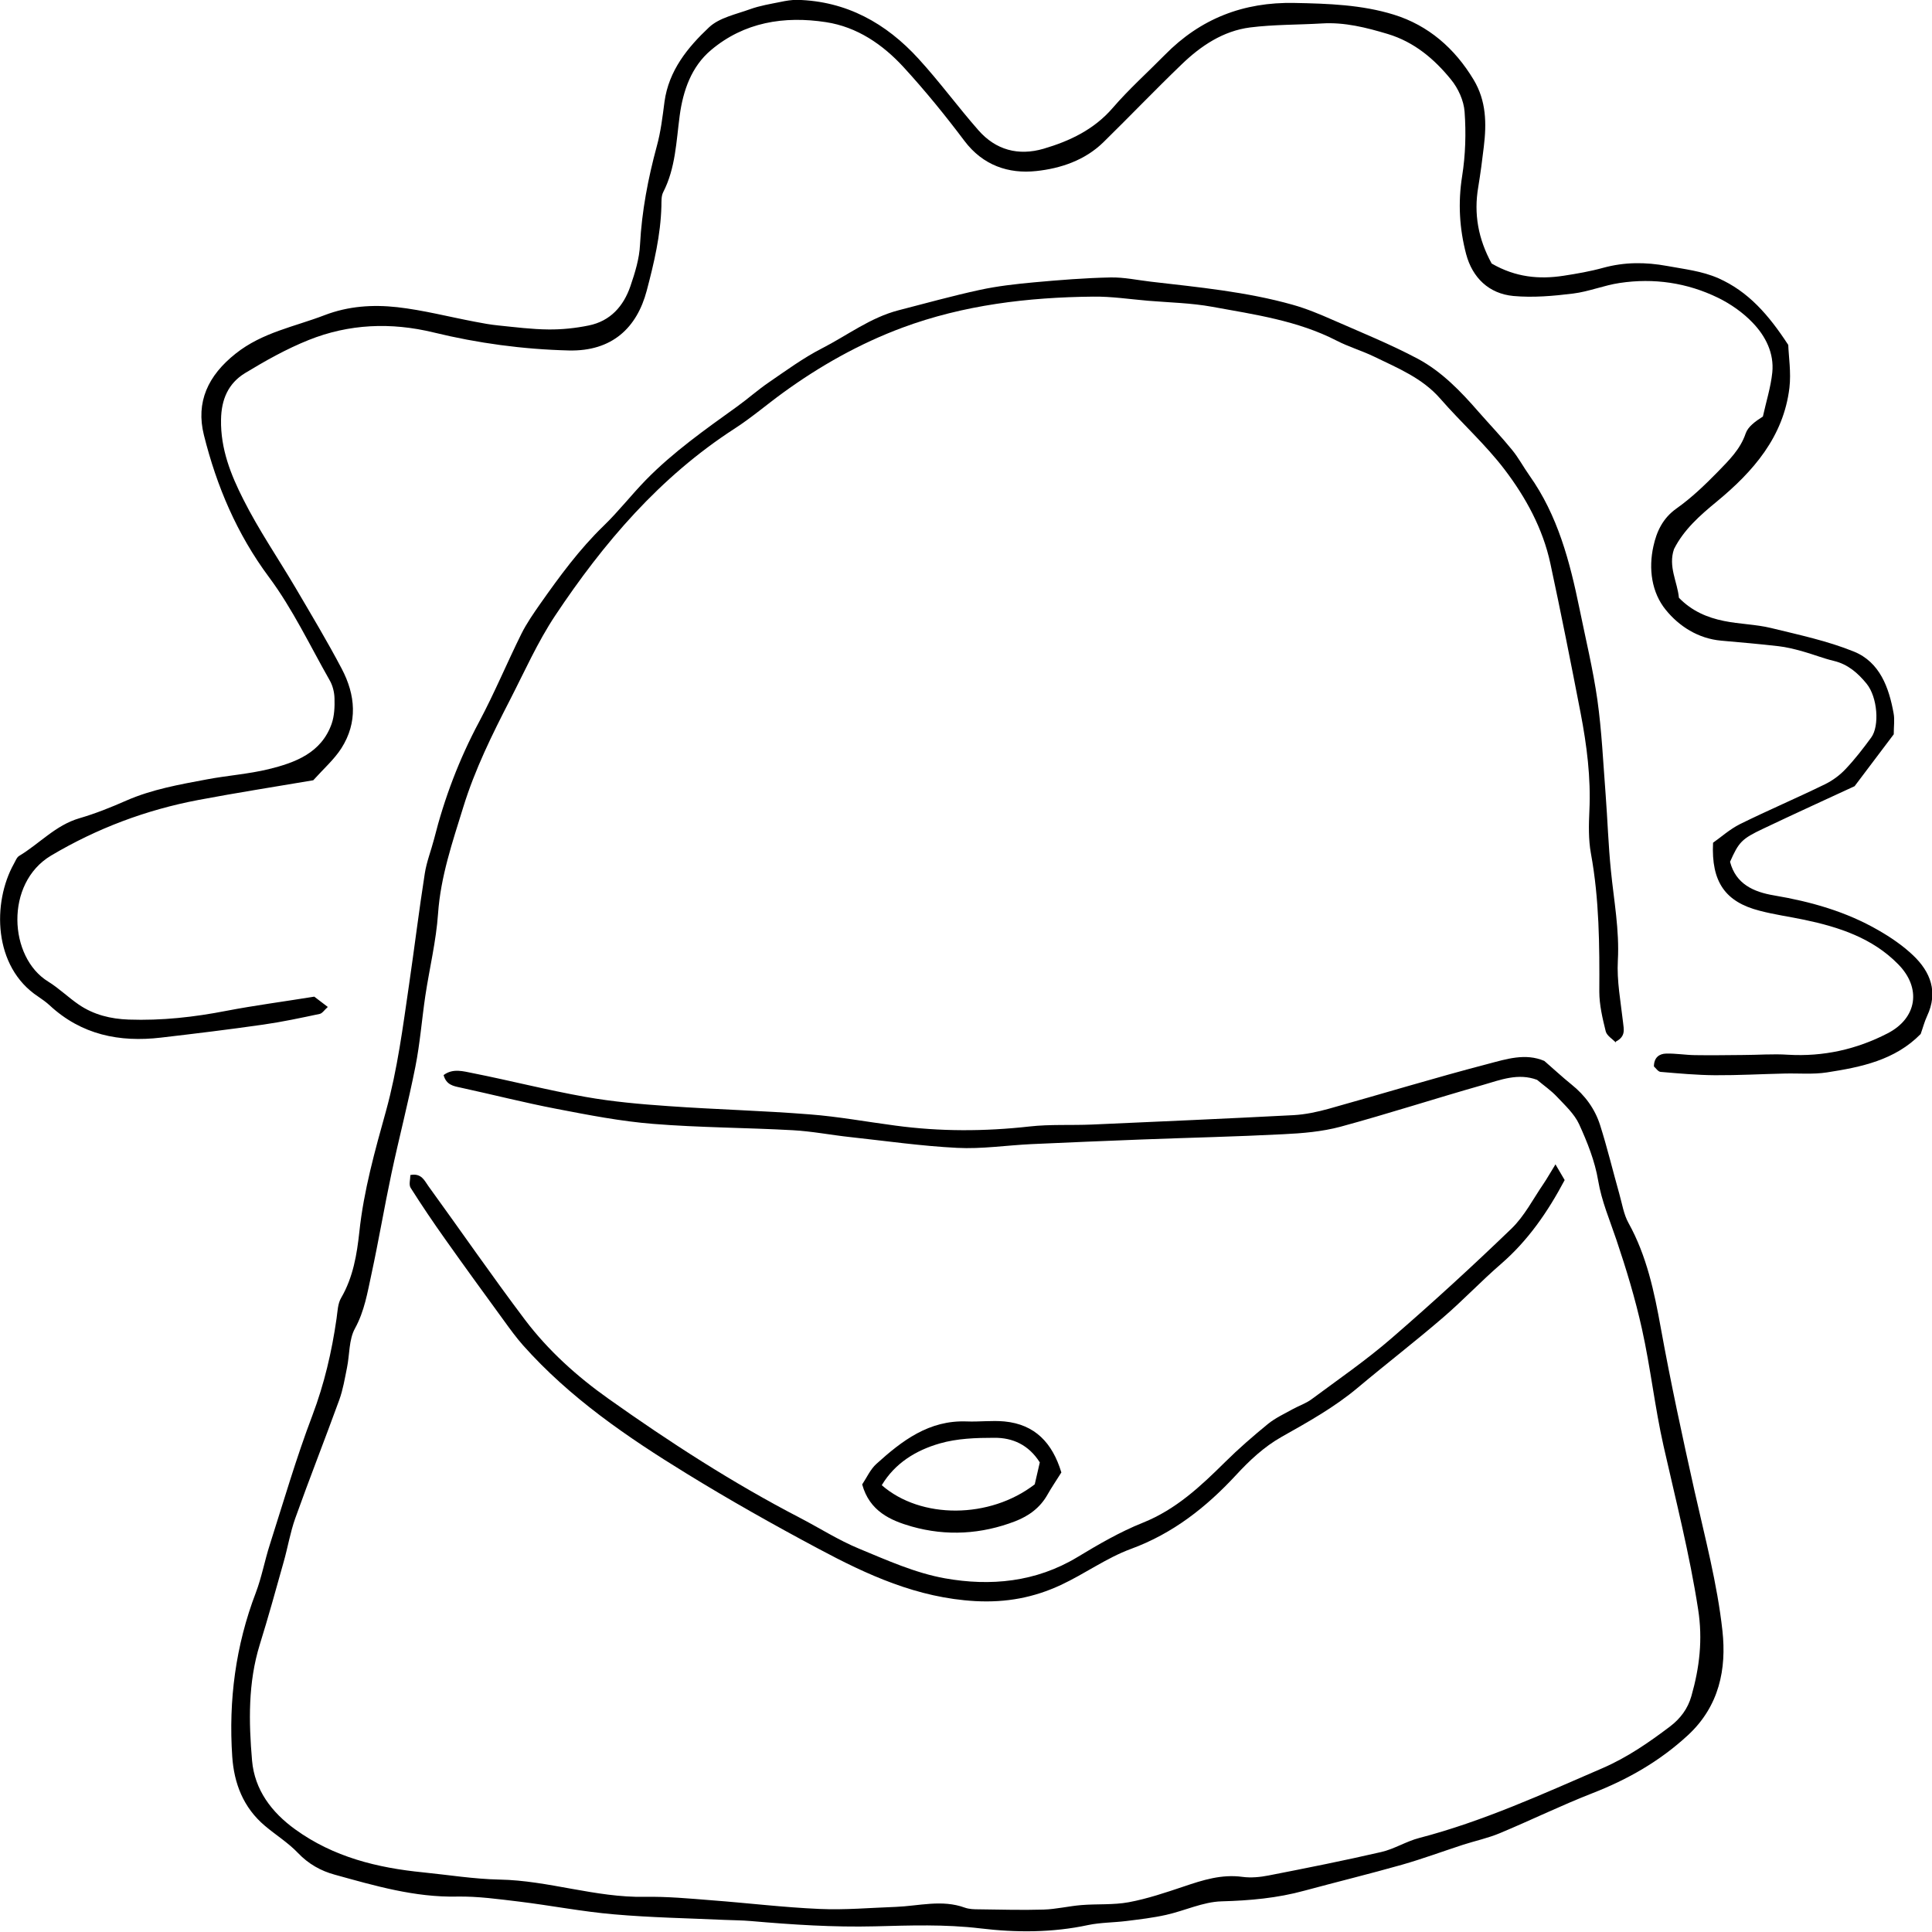
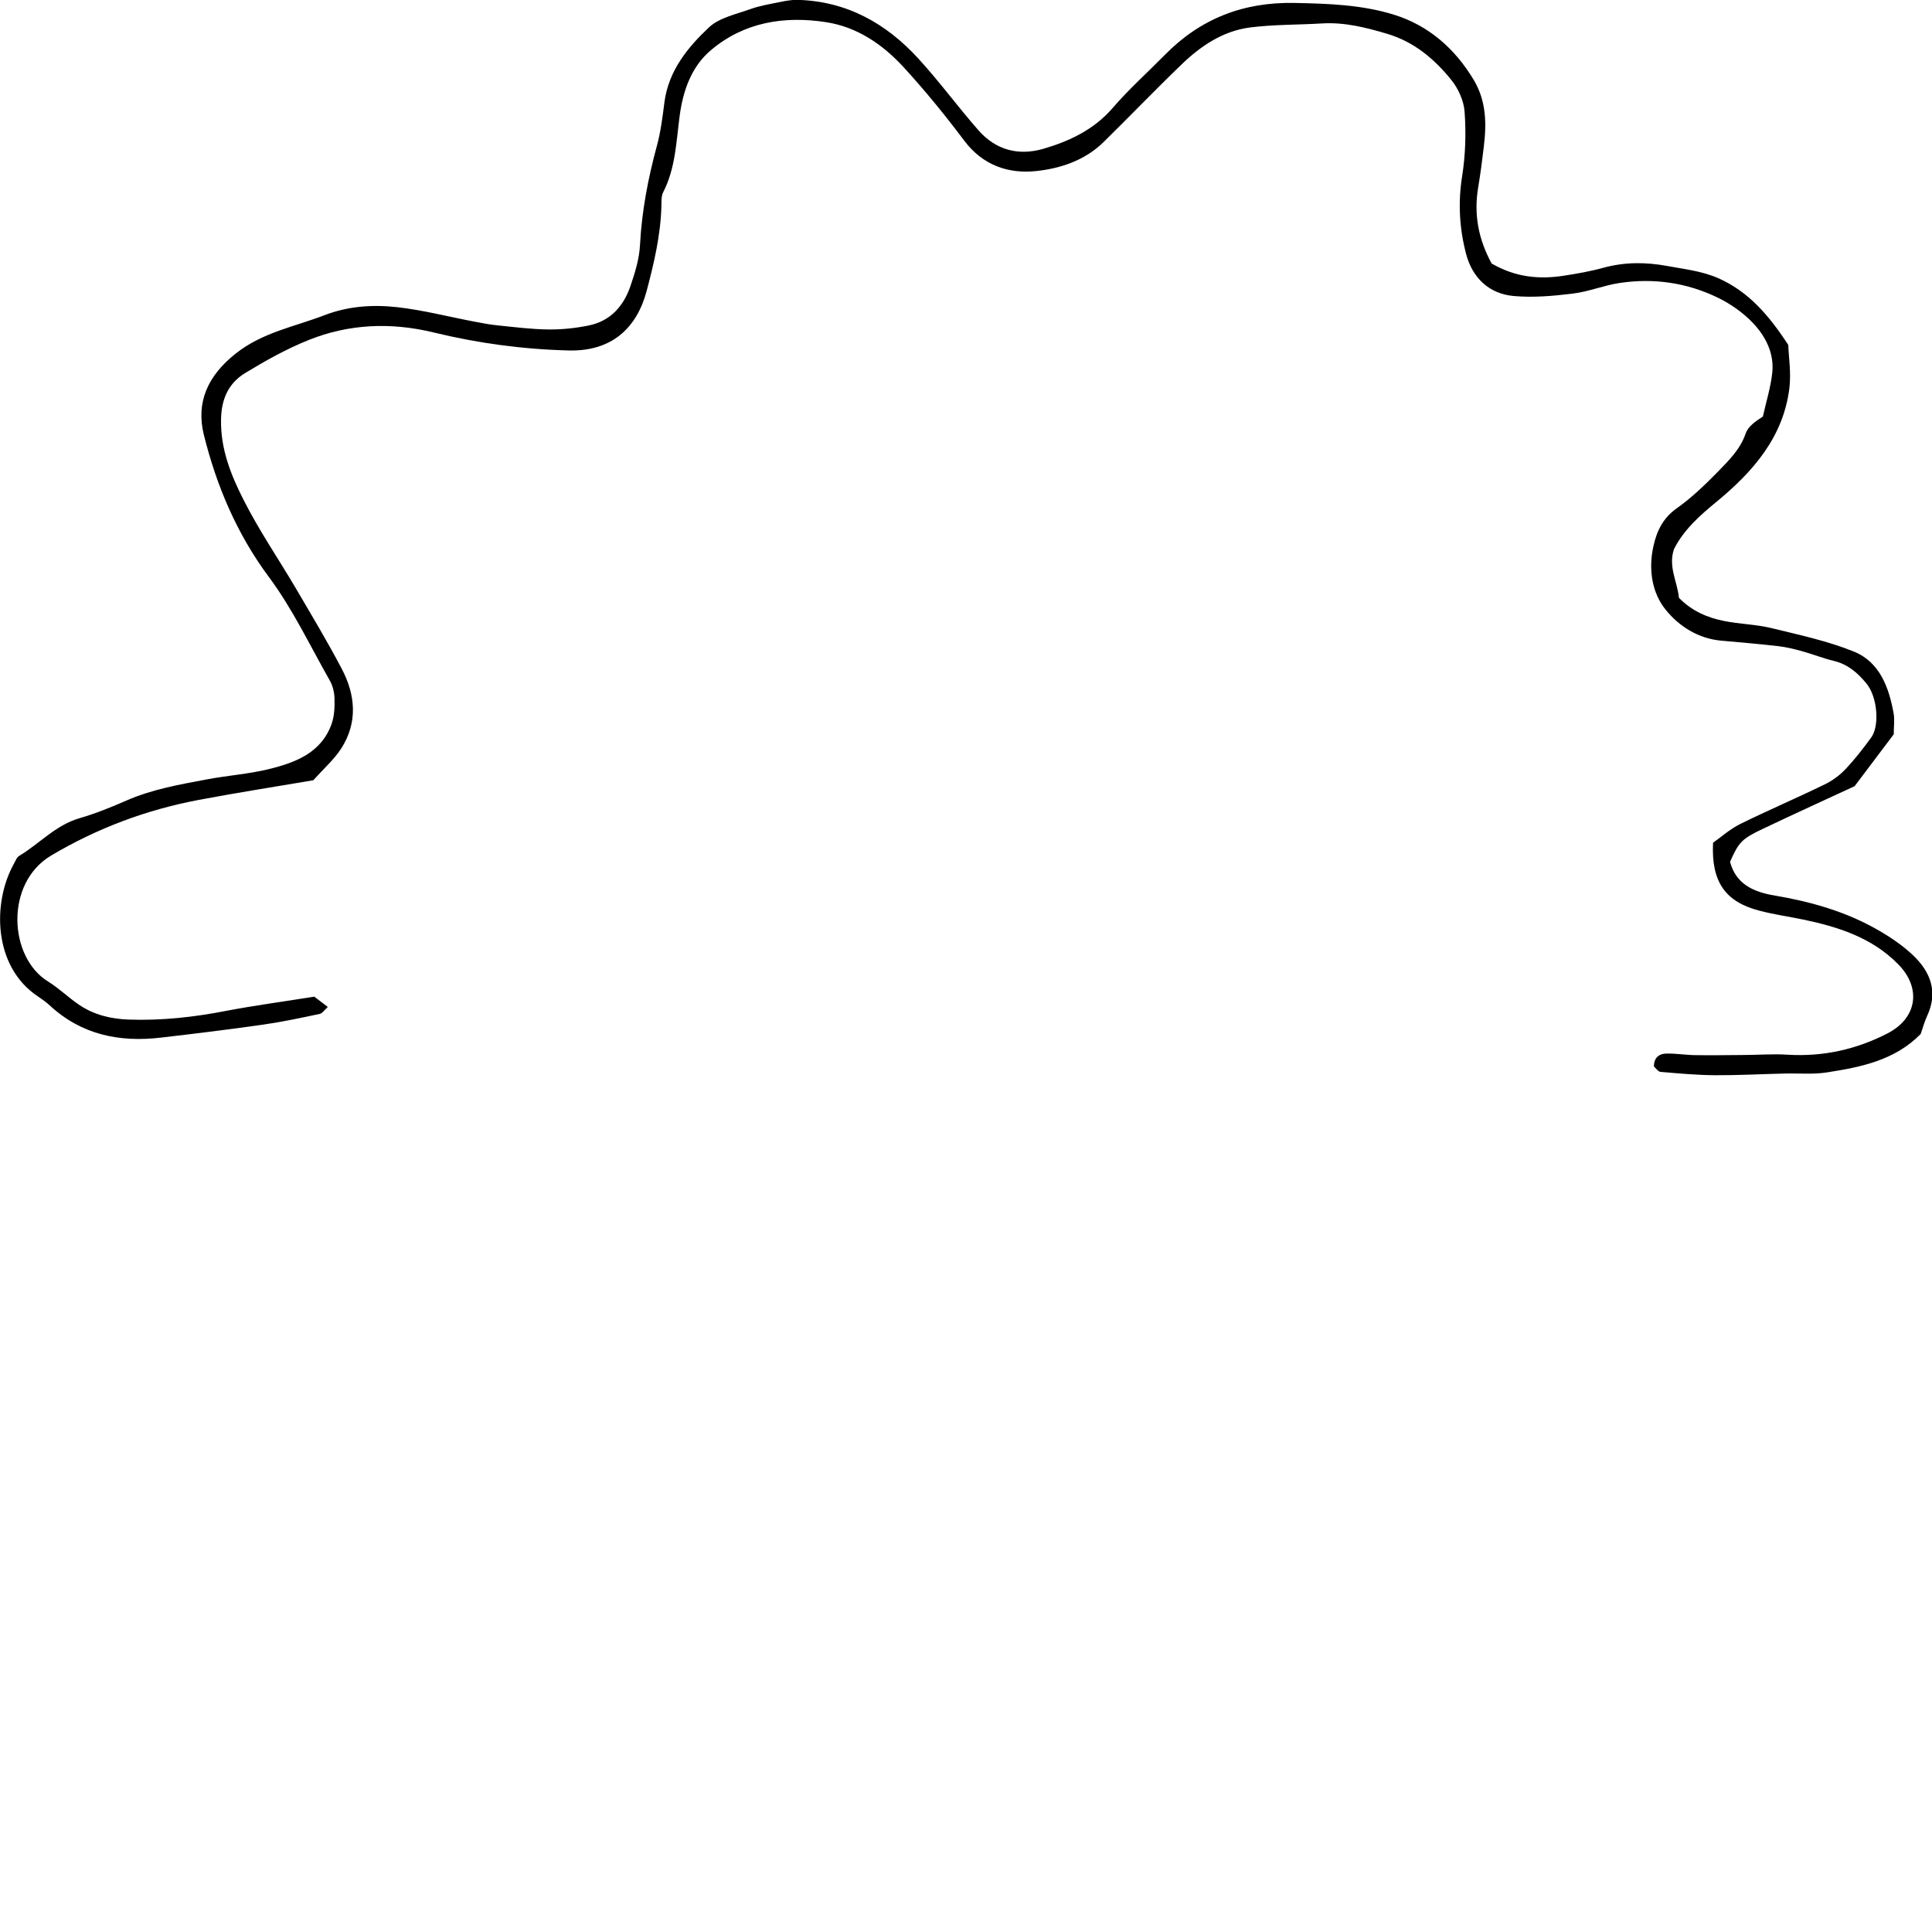
<svg xmlns="http://www.w3.org/2000/svg" version="1.1" viewBox="0 0 150 150">
  <g>
    <g id="Warstwa_1">
      <g>
-         <path d="M125.45,80.94c-.25-.27-.69-.52-.78-.86-.25-1.01-.5-2.06-.5-3.09.02-3.59,0-7.17-.65-10.72-.2-1.09-.17-2.23-.12-3.34.12-2.55-.2-5.06-.68-7.56-.75-3.88-1.52-7.76-2.35-11.62-.58-2.7-1.9-5.12-3.55-7.29-1.49-1.96-3.36-3.63-4.99-5.5-1.4-1.61-3.31-2.38-5.14-3.27-.95-.46-1.98-.76-2.91-1.24-3.03-1.56-6.37-2.03-9.66-2.63-1.64-.3-3.32-.33-4.99-.47-1.42-.12-2.84-.34-4.26-.32-5.06.05-10.07.65-14.81,2.41-3.31,1.23-6.42,2.98-9.29,5.07-1.25.91-2.44,1.93-3.74,2.77-5.8,3.75-10.17,8.87-13.93,14.52-1.36,2.05-2.37,4.33-3.5,6.53-1.39,2.7-2.73,5.41-3.63,8.33-.84,2.72-1.76,5.39-1.96,8.28-.15,2.14-.67,4.26-.99,6.39-.27,1.83-.41,3.68-.77,5.49-.55,2.78-1.27,5.53-1.86,8.3-.55,2.59-.99,5.21-1.55,7.8-.31,1.43-.54,2.87-1.28,4.22-.48.87-.41,2.03-.62,3.05-.17.84-.31,1.7-.6,2.5-1.12,3.08-2.32,6.12-3.42,9.2-.39,1.1-.58,2.27-.9,3.39-.6,2.14-1.19,4.28-1.85,6.4-.92,2.97-.86,6.01-.6,9.02.2,2.26,1.51,4.01,3.36,5.34,2.96,2.14,6.36,2.98,9.92,3.33,1.98.2,3.95.52,5.93.56,3.81.07,7.45,1.41,11.28,1.34,1.73-.03,3.47.13,5.21.27,2.79.21,5.56.55,8.35.67,1.98.09,3.96-.09,5.94-.16,1.78-.07,3.57-.59,5.35.06.34.12.73.13,1.1.13,1.67.02,3.34.07,5.01.02.98-.03,1.96-.27,2.94-.35,1.22-.1,2.47,0,3.67-.22,1.45-.27,2.87-.75,4.27-1.22,1.48-.5,2.94-.97,4.56-.75.67.09,1.38.02,2.04-.11,2.92-.57,5.84-1.15,8.74-1.82,1.01-.23,1.94-.83,2.95-1.09,4.95-1.29,9.58-3.41,14.25-5.43,1.91-.83,3.57-1.98,5.2-3.21.82-.62,1.4-1.39,1.68-2.38.63-2.21.89-4.39.52-6.74-.66-4.28-1.73-8.45-2.68-12.66-.68-3.01-1.01-6.09-1.68-9.1-.52-2.35-1.22-4.66-1.99-6.94-.51-1.52-1.14-2.97-1.41-4.58-.25-1.5-.84-2.98-1.48-4.38-.37-.8-1.09-1.46-1.72-2.13-.46-.49-1.03-.88-1.54-1.31-1.47-.55-2.84,0-4.19.39-3.7,1.05-7.36,2.24-11.08,3.25-1.42.38-2.94.51-4.42.58-3.67.19-7.34.27-11.01.41-2.86.11-5.72.23-8.57.36-1.92.09-3.85.39-5.76.29-2.79-.14-5.56-.54-8.33-.84-1.48-.16-2.95-.45-4.43-.53-3.6-.2-7.22-.2-10.82-.49-2.53-.2-5.04-.69-7.53-1.17-2.5-.48-4.96-1.11-7.45-1.65-.56-.12-1.1-.21-1.31-.97.73-.55,1.54-.29,2.27-.15,2.92.58,5.8,1.32,8.73,1.84,2.13.38,4.3.57,6.47.72,3.65.26,7.31.35,10.95.64,2.23.17,4.43.58,6.65.87,3.47.47,6.94.46,10.42.07,1.6-.18,3.23-.08,4.85-.15,5.22-.23,10.44-.46,15.65-.73.92-.05,1.85-.25,2.75-.5,4.12-1.15,8.21-2.4,12.35-3.48,1.41-.37,2.9-.86,4.37-.23.72.62,1.39,1.25,2.11,1.83,1.05.84,1.82,1.89,2.22,3.15.56,1.76.99,3.56,1.49,5.33.22.77.34,1.6.72,2.28,1.41,2.54,2,5.35,2.5,8.12.77,4.25,1.68,8.46,2.62,12.67.81,3.61,1.77,7.21,2.17,10.87.32,2.94-.23,5.84-2.69,8.11-2.19,2.02-4.67,3.43-7.42,4.5-2.43.95-4.78,2.1-7.18,3.1-.91.38-1.89.59-2.83.89-1.59.52-3.16,1.1-4.77,1.56-2.51.71-5.04,1.33-7.56,2.01-2.11.58-4.24.77-6.44.83-1.44.04-2.86.73-4.3,1.05-1.02.23-2.07.35-3.11.48-.98.12-1.99.11-2.95.31-2.78.6-5.63.59-8.36.26-2.76-.33-5.47-.23-8.18-.16-3.23.08-6.43-.13-9.64-.41-.68-.06-1.37-.06-2.05-.09-2.86-.13-5.72-.18-8.57-.43-2.47-.21-4.91-.69-7.37-.99-1.6-.19-3.22-.42-4.82-.39-3.29.07-6.39-.84-9.5-1.7-1.07-.29-2.04-.83-2.85-1.68-.76-.8-1.73-1.4-2.58-2.12-1.67-1.41-2.39-3.29-2.53-5.38-.29-4.35.26-8.6,1.83-12.71.46-1.21.69-2.5,1.09-3.74,1.07-3.35,2.05-6.73,3.3-10.02.93-2.46,1.51-4.95,1.88-7.53.08-.55.09-1.16.36-1.61.93-1.6,1.22-3.37,1.41-5.12.34-3.21,1.21-6.3,2.07-9.39.89-3.23,1.31-6.52,1.79-9.81.42-2.87.77-5.75,1.22-8.62.14-.91.49-1.78.72-2.67.8-3.18,1.95-6.21,3.5-9.11,1.19-2.23,2.16-4.57,3.28-6.83.41-.82.94-1.58,1.47-2.34,1.5-2.13,3.03-4.22,4.92-6.05,1.16-1.12,2.15-2.4,3.27-3.55,2.13-2.18,4.62-3.93,7.08-5.7.85-.61,1.64-1.32,2.51-1.91,1.33-.91,2.64-1.87,4.06-2.6,1.98-1.01,3.77-2.4,5.97-2.97,2.1-.54,4.18-1.12,6.3-1.58,1.38-.3,2.81-.46,4.22-.59,1.98-.18,3.96-.34,5.95-.38,1.04-.02,2.09.21,3.13.33,3.69.43,7.41.78,11,1.79,1.07.3,2.1.73,3.12,1.18,2.21.97,4.46,1.88,6.59,3.01,1.87,1,3.35,2.54,4.74,4.14.86.98,1.76,1.92,2.58,2.93.51.62.89,1.34,1.35,1.99,2.21,3.11,3.14,6.69,3.89,10.34.48,2.36,1.05,4.7,1.39,7.08.34,2.43.45,4.89.64,7.34.15,1.97.21,3.95.41,5.91.23,2.33.67,4.62.54,6.99-.09,1.58.22,3.19.4,4.78.06.57.23,1.11-.56,1.52Z" />
        <path d="M115.83,20.47c1.84,1.06,3.67,1.23,5.56.94,1.04-.16,2.08-.34,3.09-.62,1.65-.45,3.27-.45,4.96-.14,1.35.25,2.69.39,3.97.95,2.32,1.03,3.89,2.82,5.43,5.18.03.9.23,2.13.09,3.33-.46,3.81-2.81,6.5-5.65,8.84-1.3,1.07-2.55,2.17-3.31,3.68-.47,1.36.27,2.56.38,3.78,1,1.03,2.2,1.54,3.49,1.8,1.21.25,2.48.26,3.67.55,2.17.53,4.38,1,6.43,1.83,2.01.82,2.72,2.79,3.08,4.8.09.48.01.99.01,1.62-.9,1.19-1.86,2.46-3.04,4.03-2.16,1-4.64,2.13-7.1,3.3-1.67.79-1.89,1.04-2.57,2.57.45,1.72,1.81,2.34,3.42,2.61,2.84.48,5.58,1.25,8.09,2.7.96.55,1.9,1.19,2.7,1.95,1.36,1.29,1.96,2.85,1.09,4.71-.21.45-.33.93-.5,1.4-2,2.04-4.63,2.57-7.27,2.98-1.09.17-2.21.06-3.32.09-1.79.04-3.58.14-5.37.13-1.41-.01-2.83-.14-4.24-.26-.19-.02-.36-.29-.51-.42,0-.7.42-.99.95-1,.74-.02,1.49.11,2.23.12,1.23.02,2.47,0,3.7-.01,1.18,0,2.36-.1,3.54-.02,2.74.16,5.32-.42,7.72-1.66,2.31-1.19,2.64-3.53.82-5.37-1.99-2.03-4.58-2.88-7.29-3.45-1.15-.24-2.32-.4-3.46-.7-2.66-.68-3.77-2.23-3.62-5.28.6-.42,1.3-1.05,2.1-1.45,2.17-1.07,4.4-2.02,6.57-3.08.6-.29,1.17-.71,1.62-1.19.72-.76,1.37-1.6,1.99-2.45.66-.9.49-3.14-.36-4.18-.67-.82-1.45-1.51-2.55-1.77-.84-.2-1.65-.53-2.49-.76-.59-.16-1.19-.31-1.8-.38-1.48-.17-2.96-.3-4.45-.43-1.79-.16-3.27-1.12-4.3-2.39-1.1-1.35-1.35-3.19-.96-4.94.25-1.14.72-2.17,1.79-2.93,1.16-.82,2.2-1.82,3.2-2.84.85-.88,1.75-1.74,2.17-2.98.18-.53.74-.94,1.34-1.32.25-1.14.61-2.27.73-3.42.15-1.5-.52-2.82-1.52-3.86-.75-.79-1.71-1.46-2.69-1.94-2.4-1.17-4.99-1.55-7.64-1.15-1.22.18-2.39.67-3.61.82-1.53.19-3.11.33-4.64.19-1.91-.18-3.18-1.42-3.67-3.25-.52-1.98-.64-3.99-.31-6.06.26-1.64.31-3.34.19-4.99-.06-.87-.5-1.83-1.06-2.51-1.29-1.59-2.85-2.91-4.9-3.53-1.67-.5-3.35-.93-5.12-.82-1.86.11-3.73.08-5.57.31-2.1.27-3.83,1.43-5.32,2.87-2.06,1.98-4.03,4.04-6.07,6.04-1.44,1.41-3.33,2.04-5.22,2.24-2.15.23-4.14-.44-5.57-2.34-1.49-1.98-3.06-3.91-4.73-5.73-1.62-1.76-3.6-3.12-6.02-3.49-3.25-.5-6.36,0-8.93,2.17-1.52,1.28-2.17,3.15-2.43,5.09-.27,2.02-.32,4.07-1.28,5.94-.16.31-.13.73-.14,1.09-.06,2.24-.57,4.4-1.14,6.56-.76,2.87-2.68,4.72-6.05,4.64-3.57-.09-7.05-.56-10.5-1.4-3.3-.8-6.56-.67-9.7.59-1.72.69-3.36,1.61-4.94,2.57-1.29.79-1.84,2.03-1.86,3.62-.04,2.26.76,4.27,1.73,6.18,1.19,2.37,2.7,4.57,4.05,6.86,1.22,2.08,2.47,4.16,3.59,6.29,1.07,2.03,1.26,4.16-.03,6.18-.56.87-1.37,1.58-2.18,2.48-2.95.5-5.95.97-8.92,1.53-4.06.77-7.87,2.2-11.44,4.32-3.6,2.15-3.29,7.9-.22,9.78.84.52,1.56,1.23,2.38,1.79,1.16.79,2.47,1.11,3.87,1.16,2.56.09,5.08-.19,7.59-.68,2.19-.42,4.41-.71,6.82-1.1.22.17.59.45,1.05.8-.28.25-.43.5-.63.54-1.46.31-2.91.62-4.38.83-2.64.38-5.29.7-7.94,1.01-3.23.38-6.18-.22-8.64-2.5-.27-.25-.58-.47-.89-.68-3.52-2.31-3.57-7.32-1.89-10.32.12-.21.22-.5.41-.61,1.57-.94,2.82-2.38,4.67-2.92,1.24-.36,2.46-.85,3.64-1.37,2.01-.88,4.14-1.25,6.27-1.65,1.59-.3,3.21-.41,4.78-.79,2.08-.51,4.1-1.26,4.9-3.53.21-.61.24-1.31.22-1.96-.01-.48-.14-1.01-.38-1.42-1.53-2.69-2.87-5.53-4.7-7.99-2.5-3.36-4.07-7.07-5.06-11.04-.64-2.56.31-4.62,2.47-6.33,2.08-1.65,4.56-2.08,6.9-2.98,1.85-.71,3.75-.83,5.64-.62,2.03.23,4.02.75,6.03,1.13.61.12,1.22.23,1.83.29,1.29.13,2.59.3,3.89.31,1.04.01,2.1-.1,3.12-.31,1.68-.34,2.7-1.5,3.23-3.04.36-1.05.7-2.15.75-3.24.14-2.6.62-5.12,1.3-7.63.31-1.12.45-2.3.6-3.46.33-2.42,1.8-4.22,3.46-5.78.8-.75,2.1-1.01,3.2-1.41.75-.27,1.56-.4,2.35-.56.42-.09.85-.16,1.28-.16,3.84.09,6.92,1.82,9.43,4.57,1.63,1.78,3.06,3.74,4.65,5.55,1.35,1.54,3.1,2.01,5.06,1.44,2.04-.6,3.92-1.49,5.37-3.17,1.25-1.45,2.7-2.75,4.05-4.12,2.76-2.81,6.09-4.11,10.06-4.03,2.62.05,5.24.14,7.72.91,2.68.83,4.73,2.62,6.19,5.05.99,1.65,1.01,3.4.79,5.21-.12,1.04-.26,2.08-.43,3.12-.36,2.09,0,4.04,1.04,5.94Z" />
-         <path d="M120.76,90.39c.37.63.55.93.72,1.23-1.31,2.47-2.84,4.69-4.94,6.51-1.55,1.34-2.96,2.84-4.51,4.17-2.16,1.86-4.42,3.6-6.6,5.43-1.82,1.53-3.87,2.67-5.93,3.83-1.36.77-2.49,1.83-3.55,2.98-2.3,2.48-4.88,4.52-8.15,5.72-1.9.7-3.59,1.94-5.44,2.8-2.08.97-4.23,1.38-6.63,1.25-4.52-.25-8.4-2.04-12.23-4.09-3.45-1.84-6.86-3.76-10.19-5.81-4.61-2.83-9.07-5.88-12.7-9.96-.53-.6-1.01-1.26-1.48-1.91-1.53-2.1-3.06-4.2-4.56-6.32-.93-1.31-1.83-2.64-2.69-4-.15-.24-.02-.66-.02-.99.87-.17,1.1.45,1.4.86,2.51,3.46,4.93,6.97,7.5,10.38,1.8,2.38,4.03,4.39,6.47,6.12,4.76,3.38,9.66,6.55,14.85,9.24,1.54.8,3.02,1.75,4.62,2.41,2.17.9,4.37,1.89,6.66,2.3,3.54.63,7.06.3,10.28-1.64,1.64-.99,3.32-1.97,5.1-2.68,2.57-1.03,4.48-2.83,6.38-4.71,1.05-1.04,2.18-2.02,3.33-2.96.57-.46,1.26-.78,1.91-1.14.49-.27,1.04-.45,1.48-.78,2.09-1.55,4.24-3.03,6.2-4.73,3.18-2.75,6.29-5.6,9.32-8.52,1-.97,1.67-2.29,2.47-3.46.27-.39.5-.82.95-1.54Z" />
-         <path d="M82.41,114.31c-.42.67-.77,1.18-1.07,1.71-.57,1.03-1.46,1.68-2.52,2.09-2.62,1.01-5.34,1.17-8.03.41-1.65-.47-3.28-1.19-3.85-3.27.35-.52.63-1.17,1.11-1.6,1.99-1.8,4.08-3.4,7-3.29.97.04,1.96-.09,2.93,0,2.39.23,3.73,1.68,4.42,3.95ZM80.34,115.23c.13-.58.27-1.16.39-1.69-.87-1.37-2.11-1.92-3.53-1.91-1.42,0-2.9.05-4.24.44-1.84.53-3.47,1.52-4.5,3.24,3.03,2.65,8.39,2.63,11.88-.07Z" />
      </g>
    </g>
  </g>
</svg>